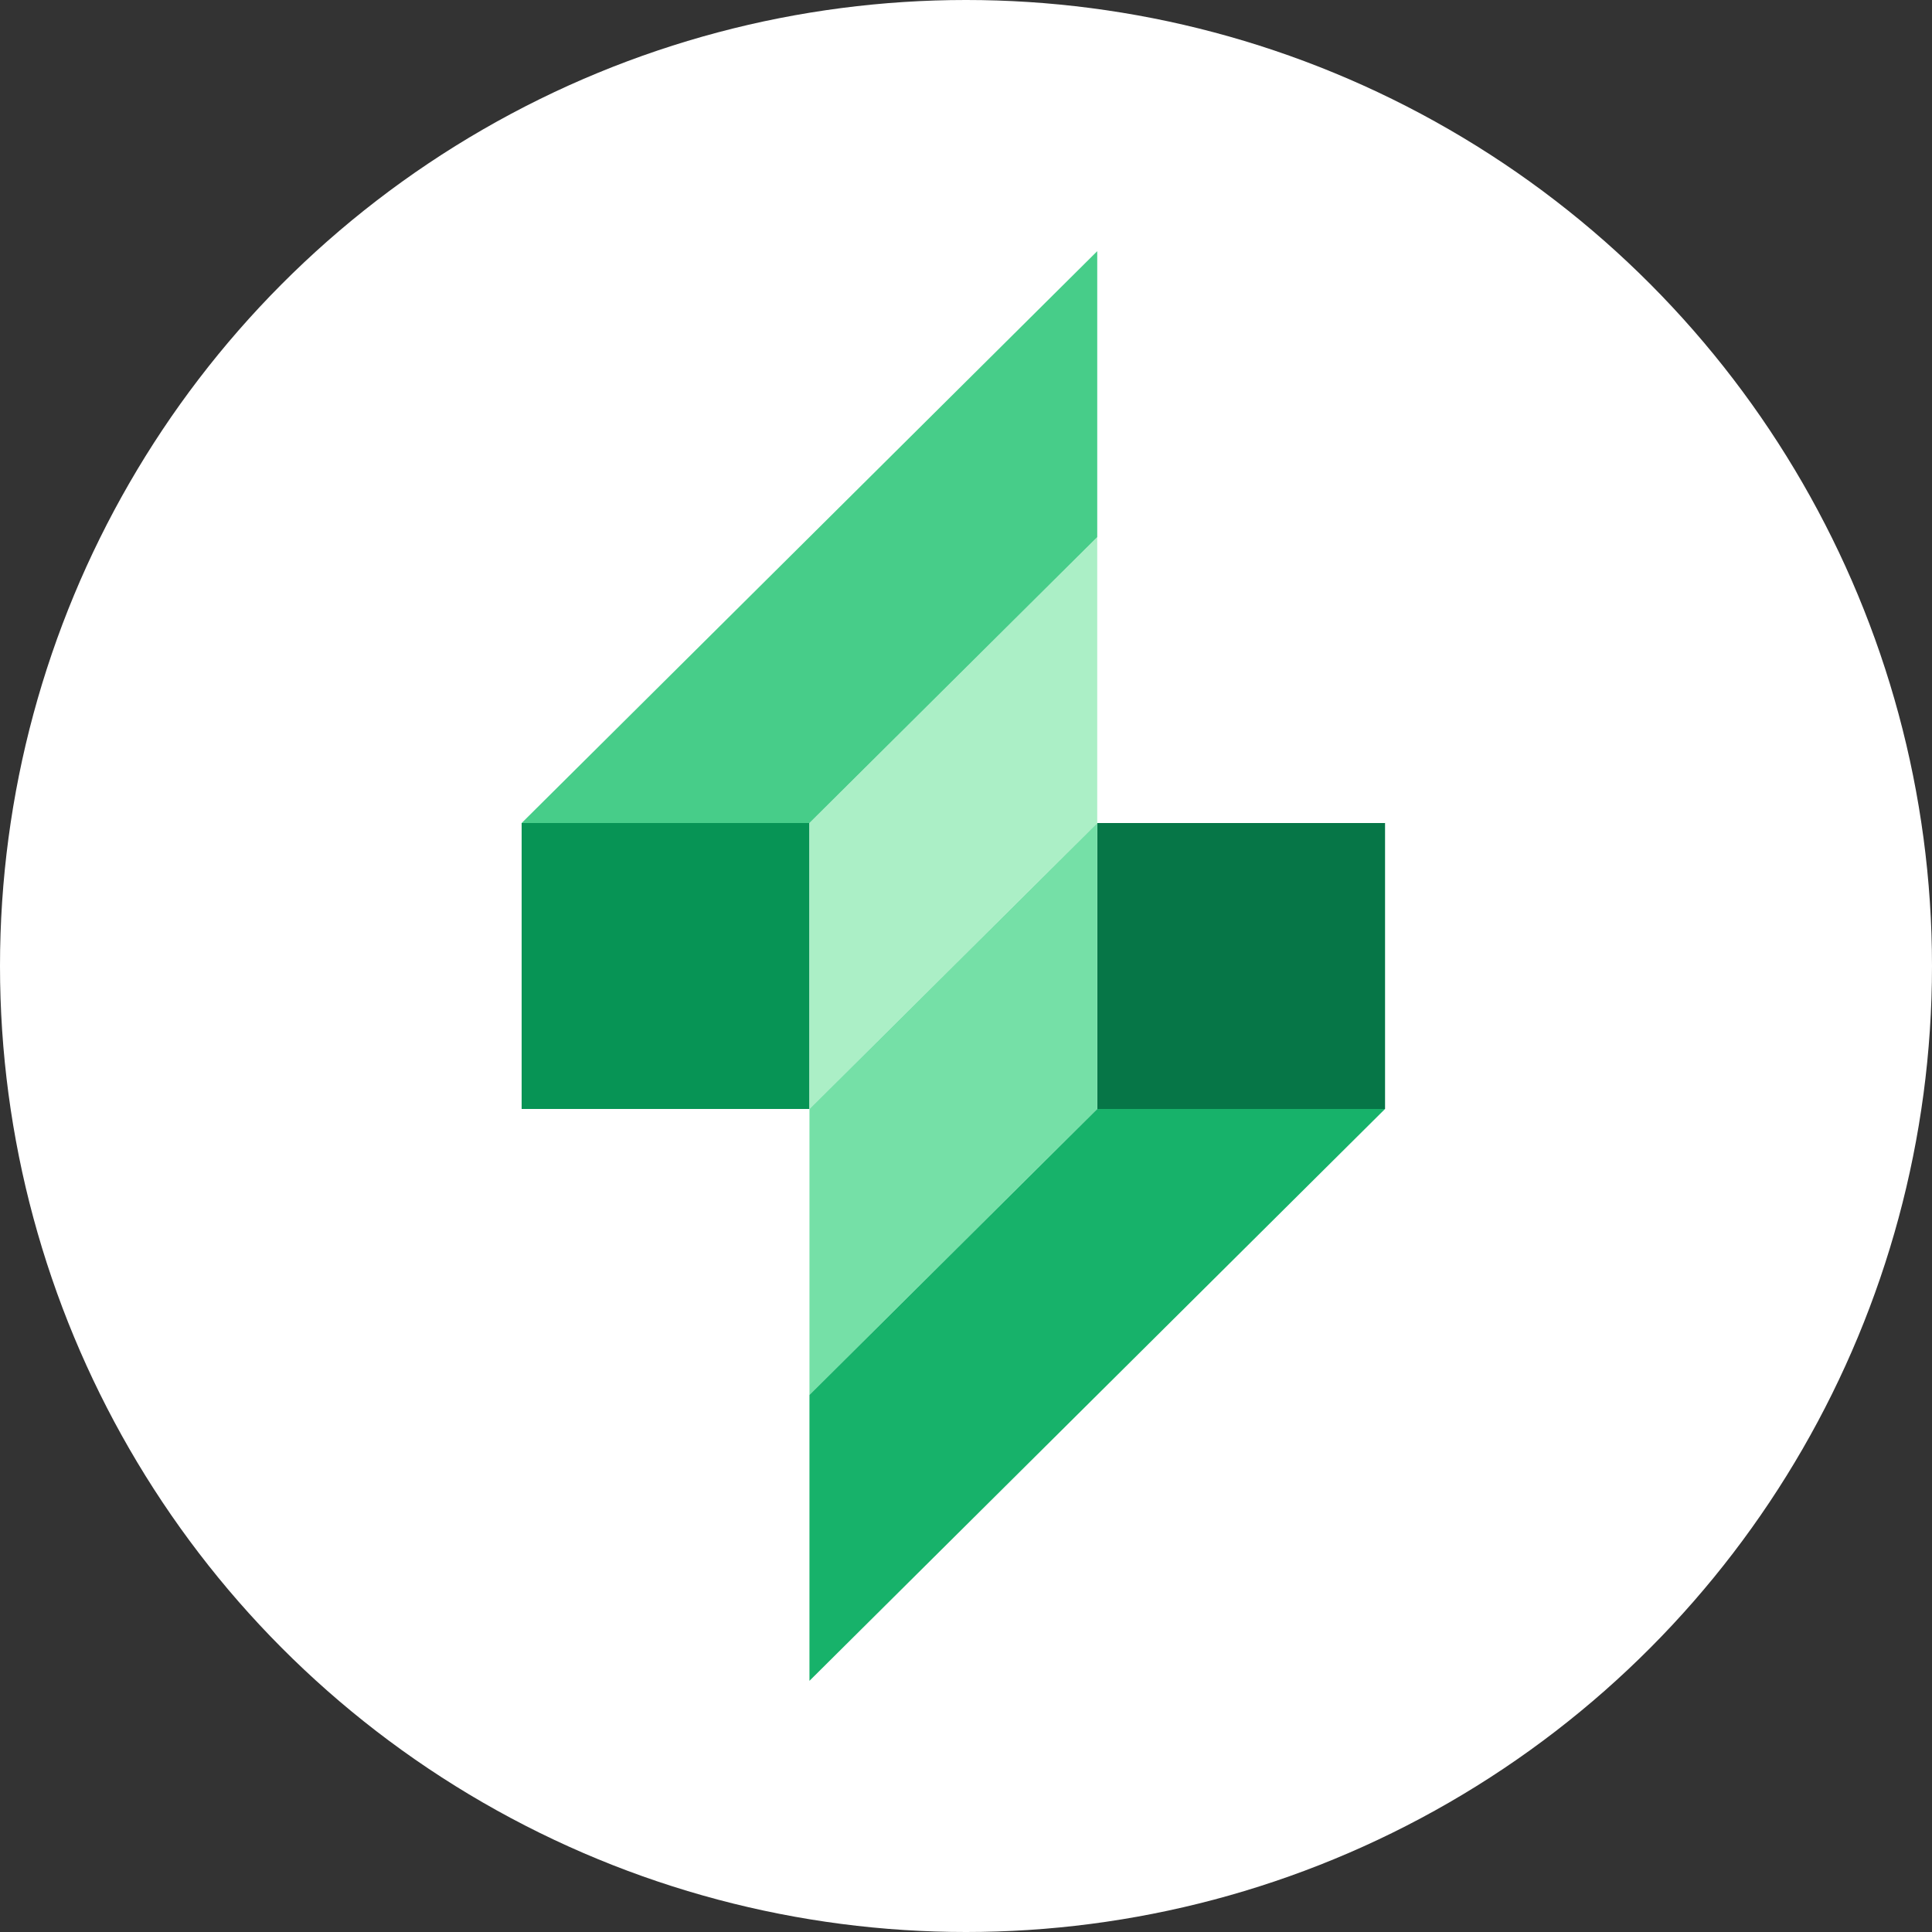
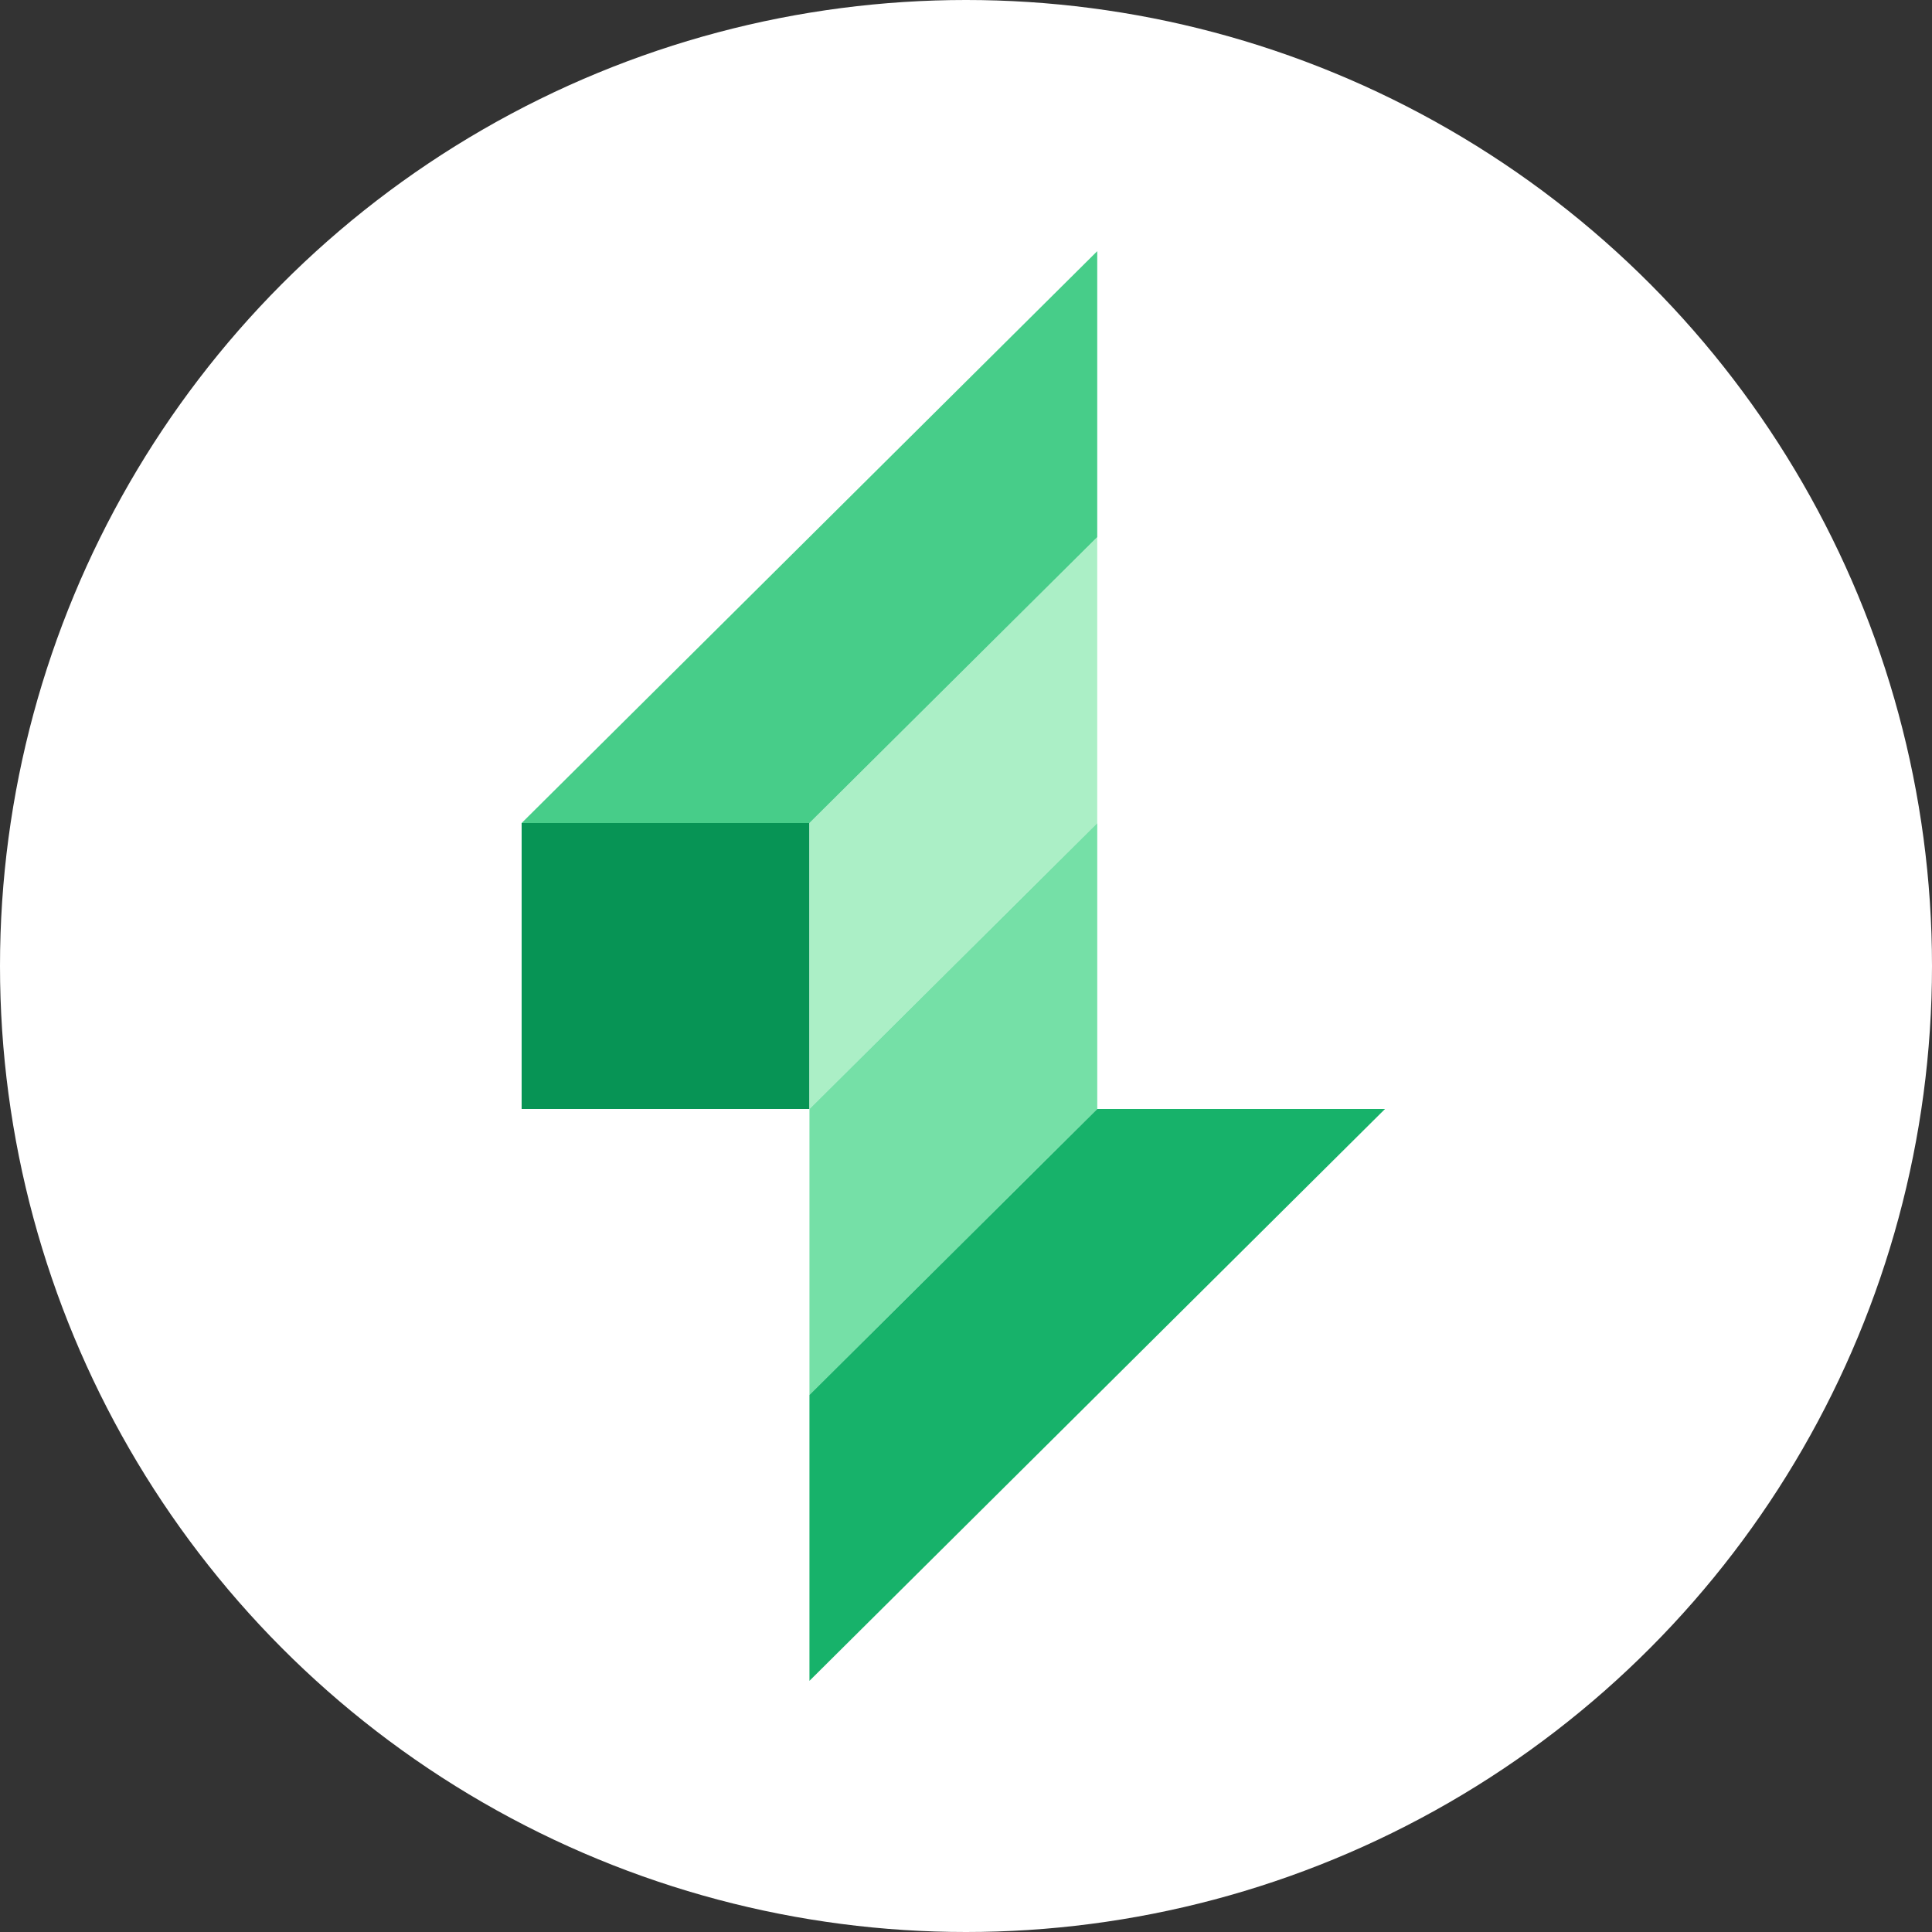
<svg xmlns="http://www.w3.org/2000/svg" width="100" height="100" fill="none">
  <rect width="100%" height="100%" fill="#333333" stroke="none" />
  <circle cx="50" cy="50" r="50" fill="#fff" />
  <g clip-path="url(#a)">
    <path fill="#079455" d="M27 42.6h14.897v14.8H27V42.6Z" />
-     <path fill="#067647" d="M71.69 57.4H56.793V42.6H71.69v14.8Z" />
    <path fill="#ABEFC6" d="m41.897 42.6 14.895-14.8v14.8L41.897 57.4V42.6Z" />
    <path fill="#75E0A7" d="M56.792 57.4 41.897 72.2V57.4l14.897-14.8v14.8h-.002Z" />
    <path fill="#47CD89" d="M27 42.6 56.793 13v14.8L41.896 42.6H27Z" />
    <path fill="#17B26A" d="M71.689 57.4 41.897 87V72.2l14.896-14.8H71.69Z" />
  </g>
  <defs>
    <clipPath id="a">
      <path fill="#fff" d="M27 13h45v74H27z" />
    </clipPath>
  </defs>
</svg>